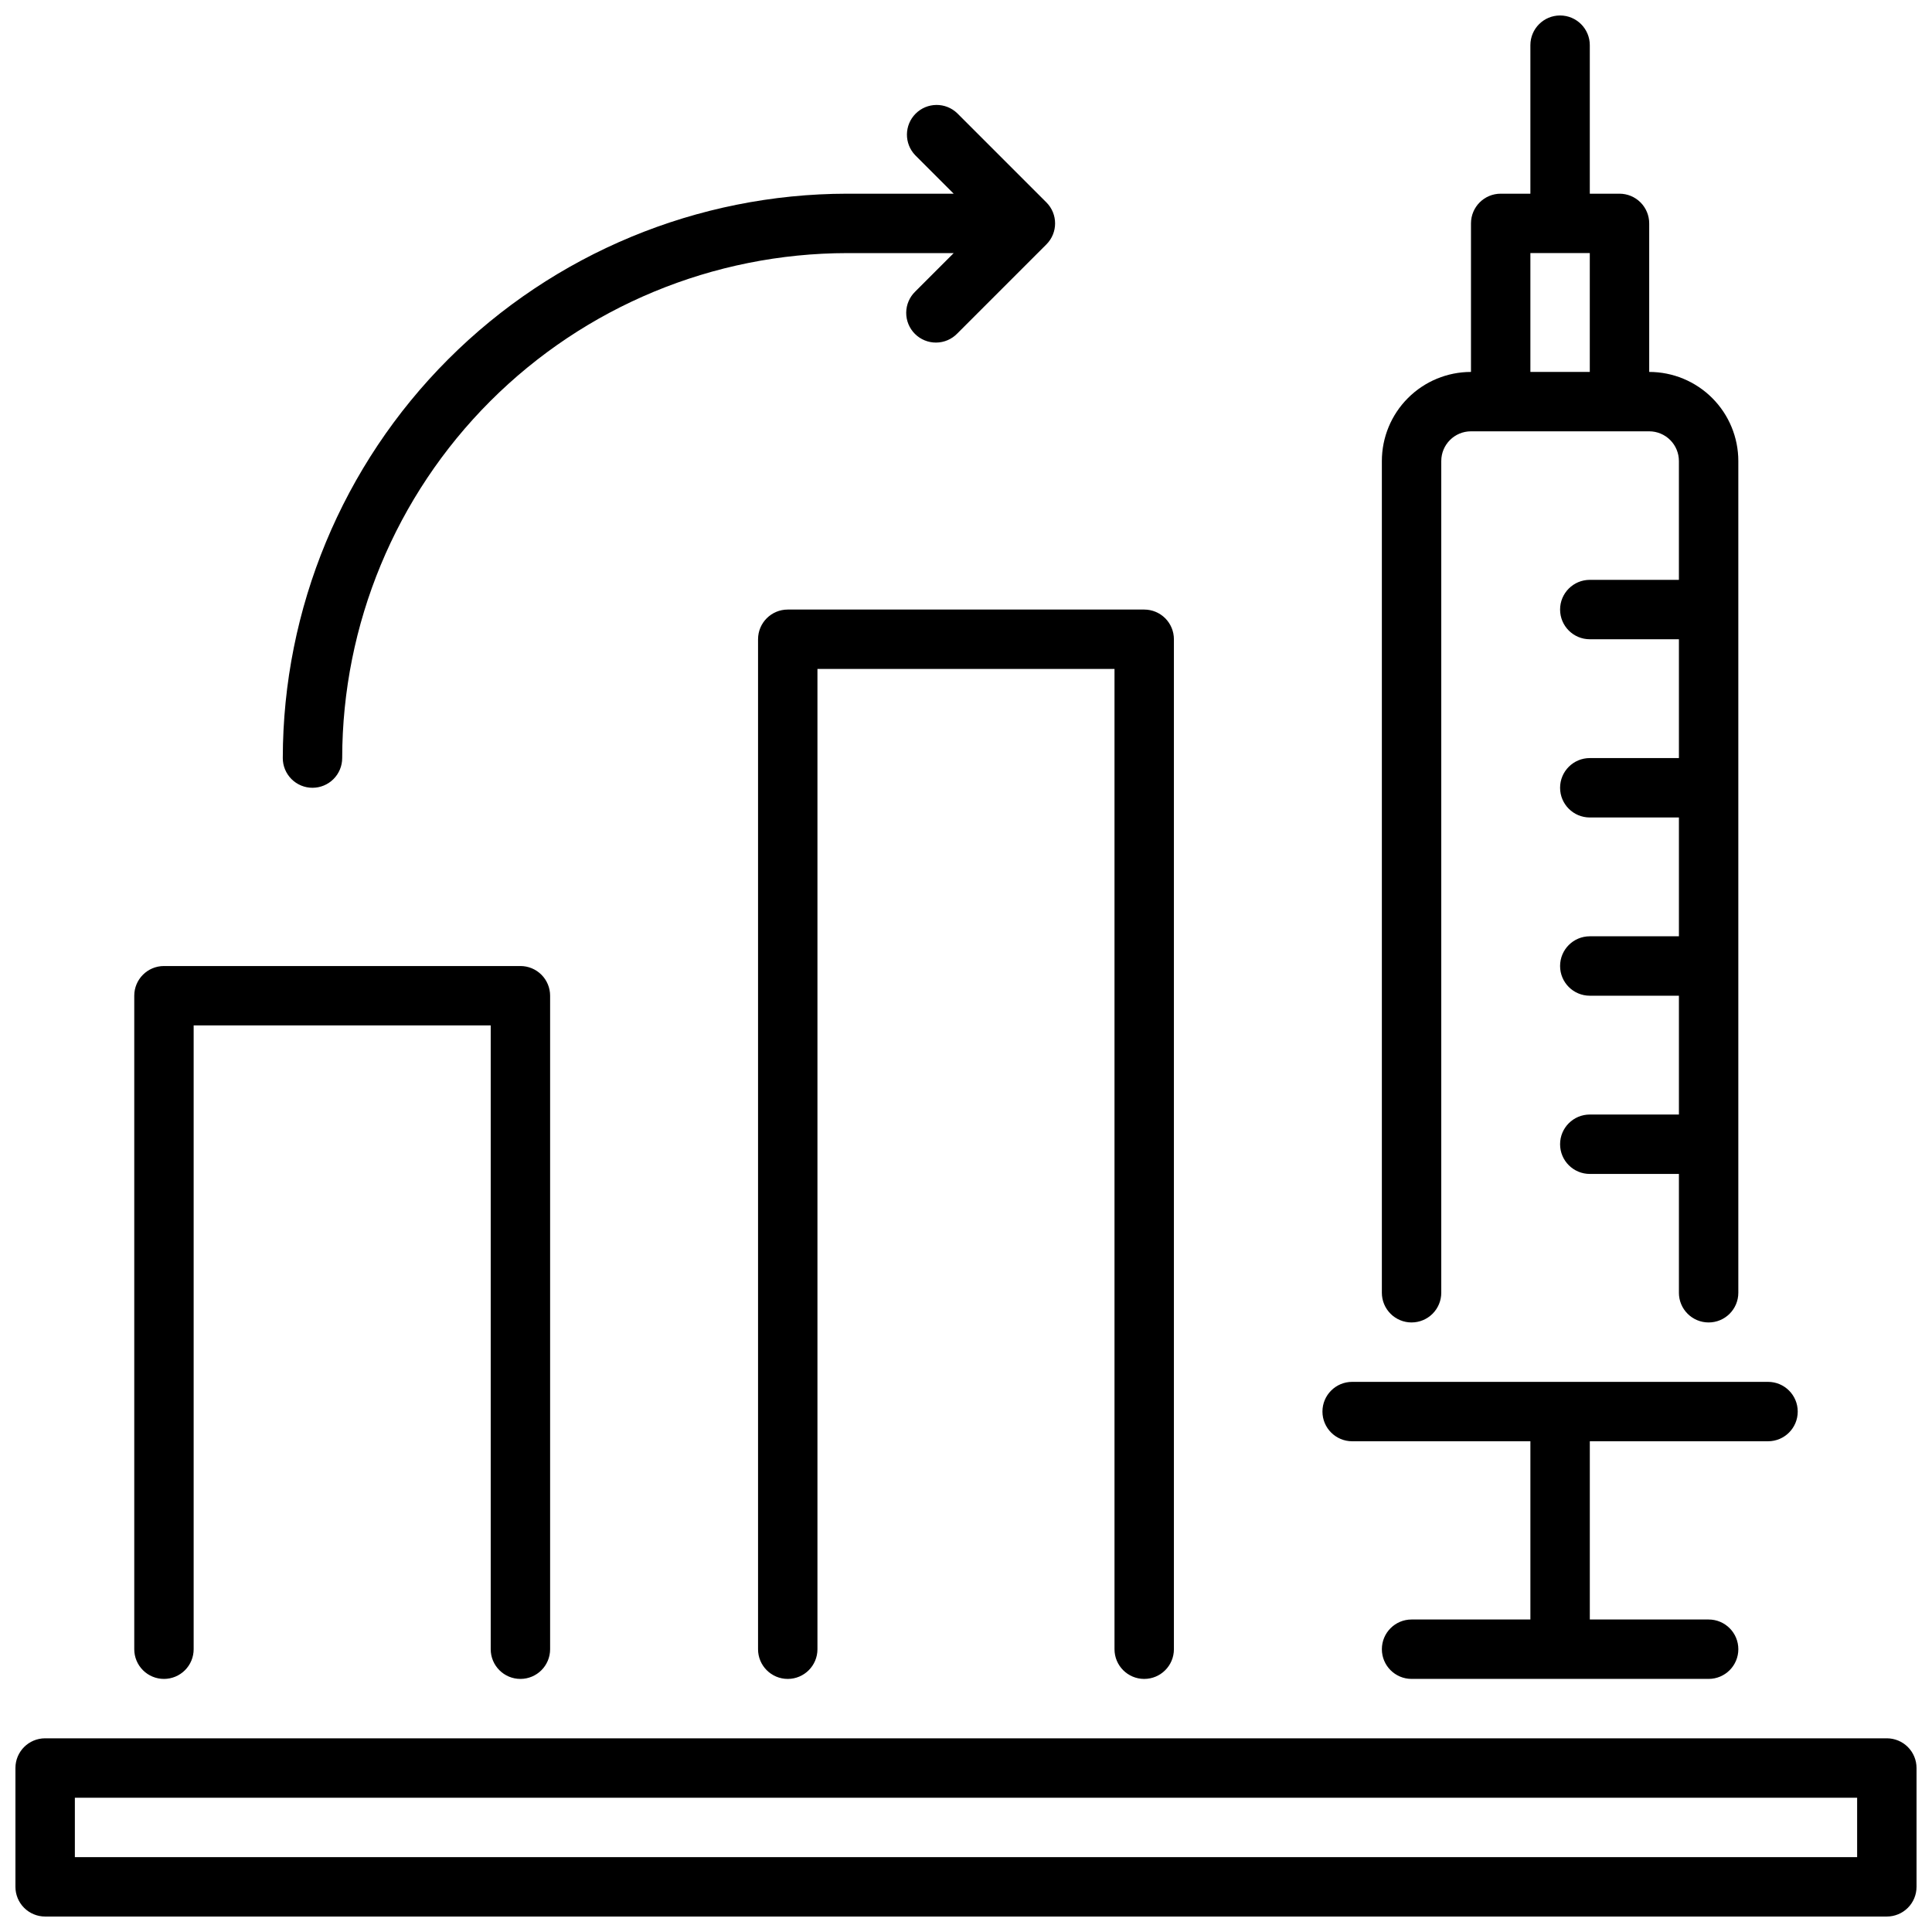
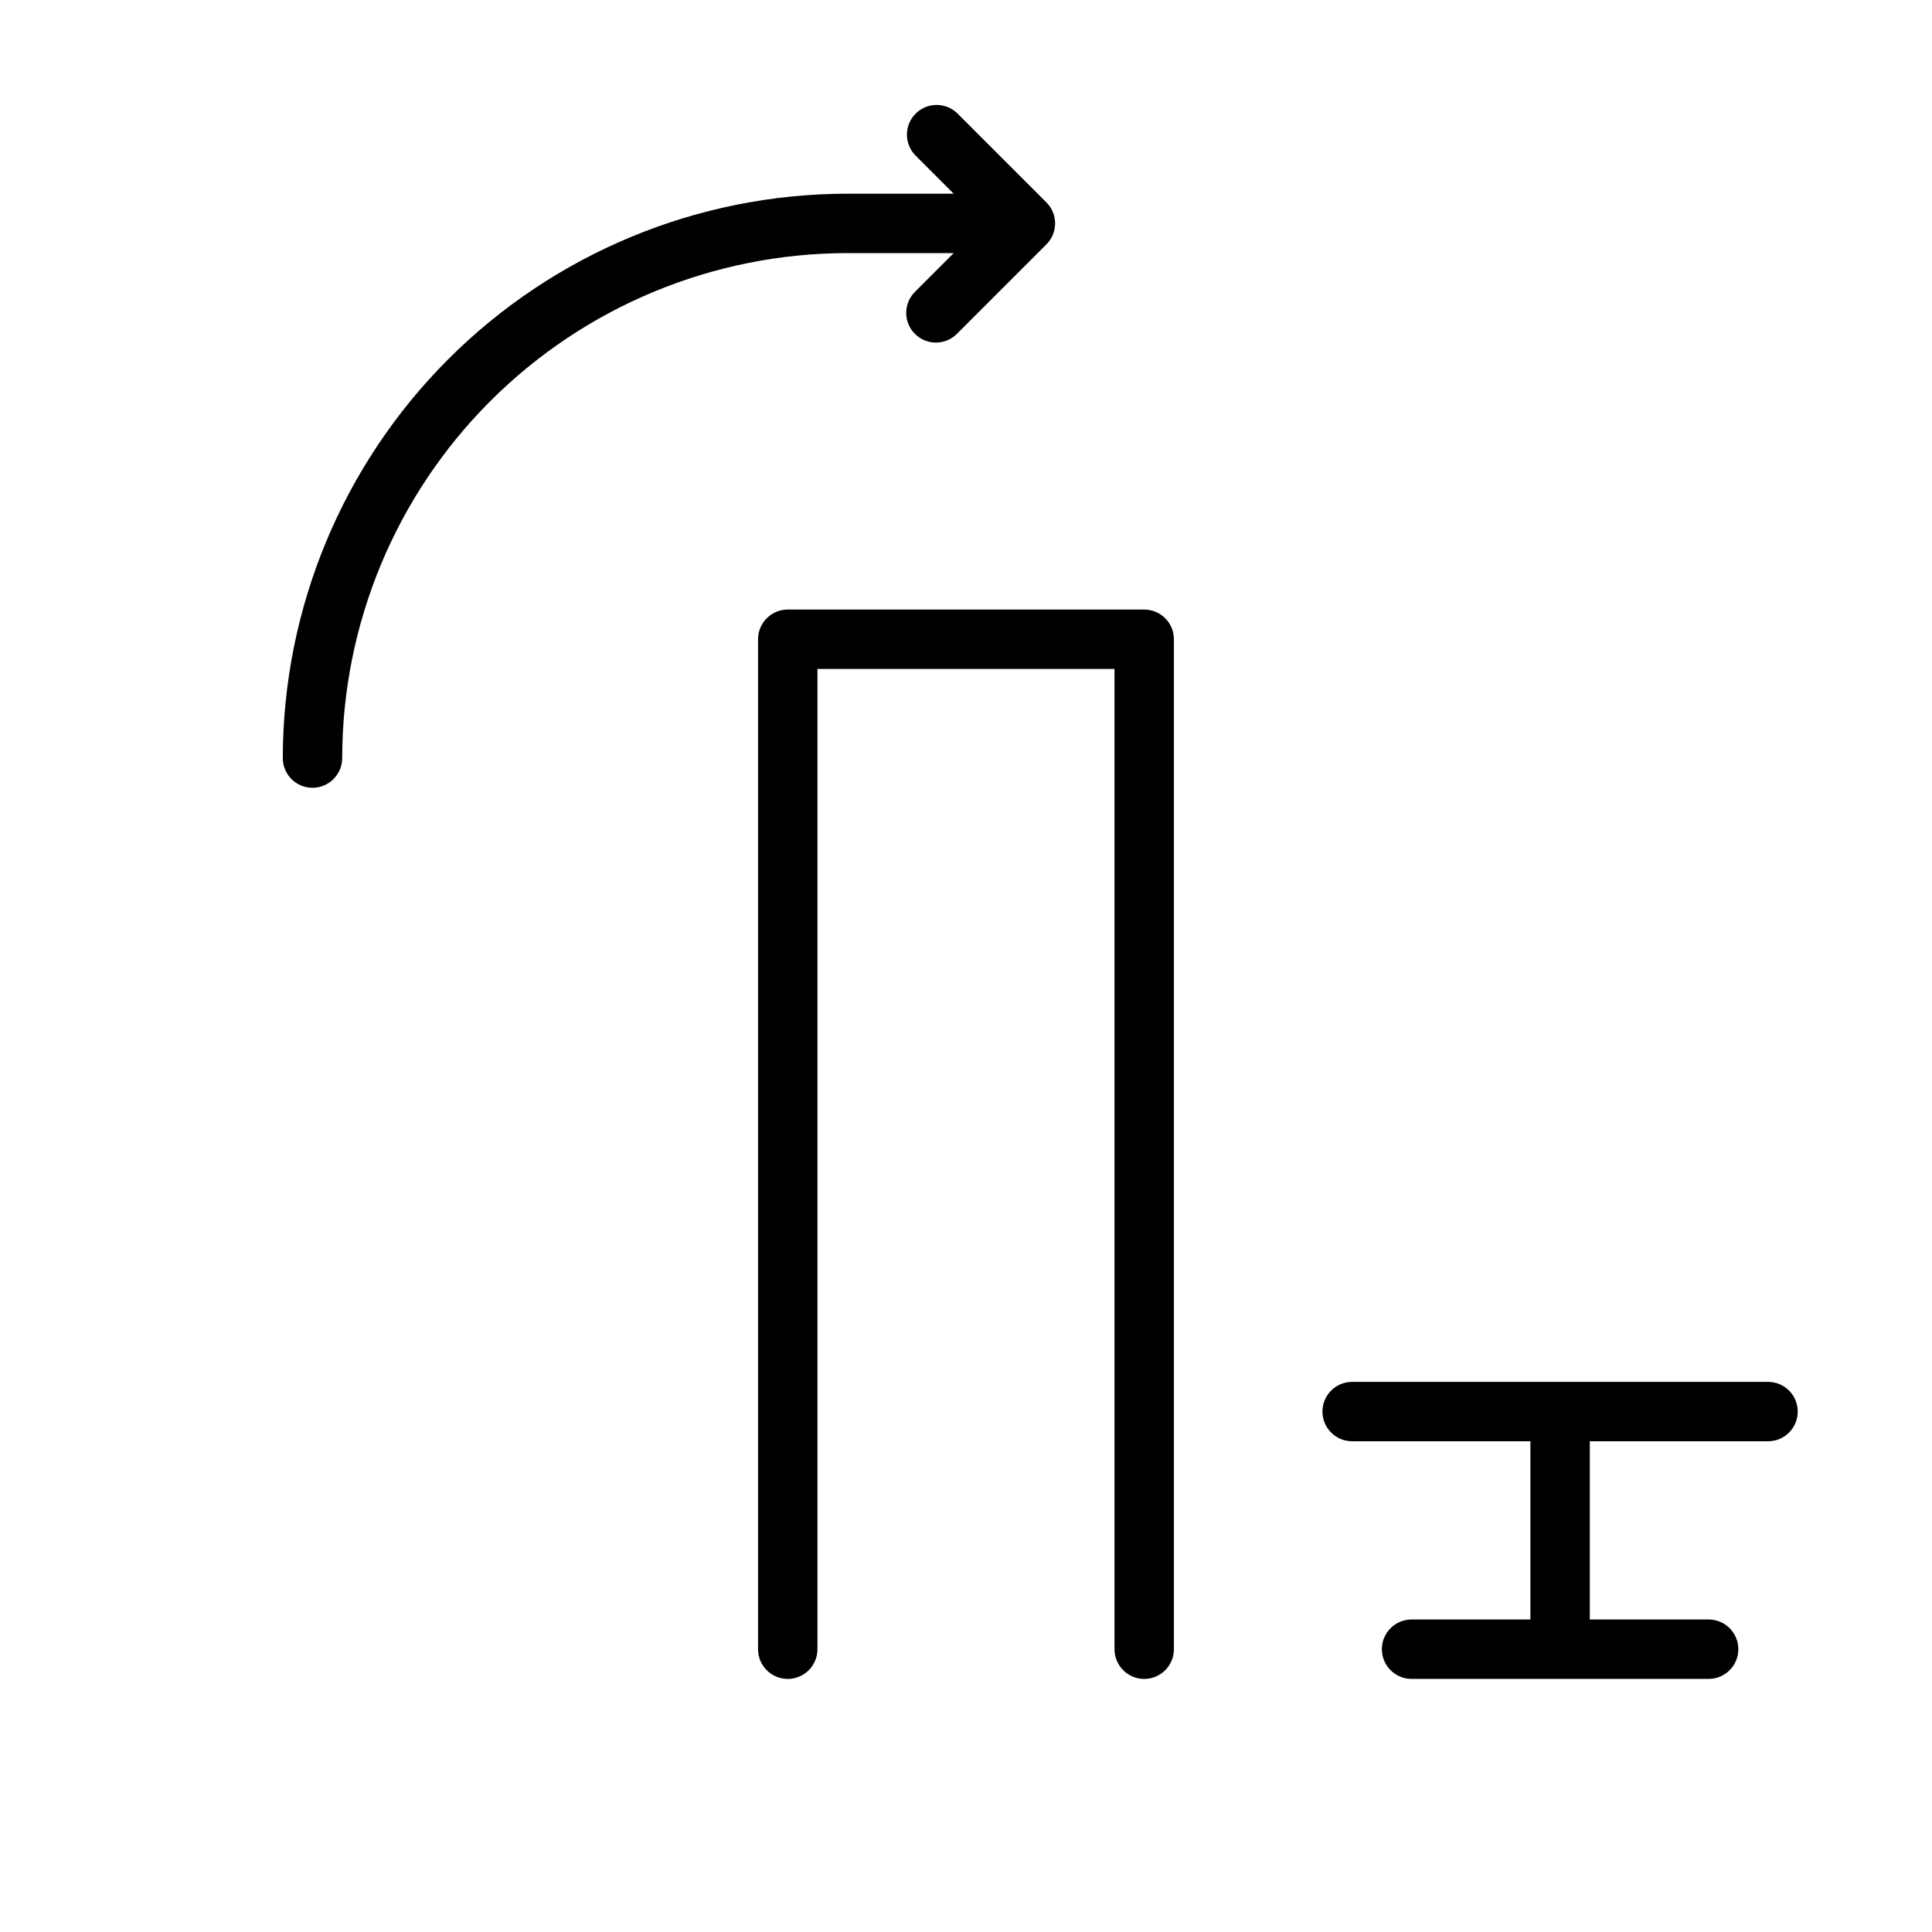
<svg xmlns="http://www.w3.org/2000/svg" width="800px" height="800px" version="1.1" viewBox="144 144 512 512">
  <defs>
    <clipPath id="b">
-       <path d="m510 148.09h95v346.91h-95z" />
-     </clipPath>
+       </clipPath>
    <clipPath id="a">
-       <path d="m148.09 604h503.81v47.902h-503.81z" />
-     </clipPath>
+       </clipPath>
  </defs>
  <g clip-path="url(#b)">
    <path d="m518.08 494.46c2.09 0 4.09-0.828 5.566-2.305 1.477-1.477 2.305-3.477 2.305-5.566v-220.41c0-4.348 3.527-7.875 7.875-7.875h47.23c2.09 0 4.09 0.832 5.566 2.309 1.477 1.477 2.305 3.477 2.305 5.566v31.488h-23.613c-4.348 0-7.875 3.523-7.875 7.871s3.527 7.871 7.875 7.871h23.617v31.488h-23.617c-4.348 0-7.875 3.523-7.875 7.871s3.527 7.871 7.875 7.871h23.617v31.488h-23.617c-4.348 0-7.875 3.527-7.875 7.875s3.527 7.871 7.875 7.871h23.617v31.488h-23.617c-4.348 0-7.875 3.523-7.875 7.871 0 4.348 3.527 7.871 7.875 7.871h23.617v31.488h-0.004c0 4.348 3.527 7.871 7.875 7.871 4.348 0 7.871-3.523 7.871-7.871v-220.41c0-6.266-2.488-12.273-6.918-16.699-4.43-4.43-10.434-6.918-16.699-6.918v-39.359c0-2.09-0.828-4.09-2.305-5.566-1.477-1.477-3.481-2.309-5.566-2.309h-7.871v-39.359c0-4.348-3.527-7.871-7.875-7.871s-7.871 3.523-7.871 7.871v39.359h-7.871c-4.348 0-7.871 3.527-7.871 7.875v39.359c-6.266 0-12.273 2.488-16.699 6.918-4.43 4.426-6.918 10.434-6.918 16.699v220.41c0 2.09 0.828 4.09 2.305 5.566 1.477 1.477 3.481 2.305 5.566 2.305zm31.488-283.39h15.742v31.488h-15.742z" />
  </g>
  <path d="m502.34 525.95h47.23v47.23l-31.488 0.004c-4.348 0-7.871 3.523-7.871 7.871 0 4.348 3.523 7.871 7.871 7.871h78.723c4.348 0 7.871-3.523 7.871-7.871 0-4.348-3.523-7.871-7.871-7.871h-31.488v-47.234h47.23c4.348 0 7.871-3.523 7.871-7.871s-3.523-7.871-7.871-7.871h-110.21c-4.348 0-7.875 3.523-7.875 7.871s3.527 7.871 7.875 7.871z" />
  <g clip-path="url(#a)">
-     <path d="m644.03 604.67h-488.07c-4.348 0-7.871 3.523-7.871 7.871v31.488c0 2.086 0.828 4.09 2.305 5.566 1.477 1.477 3.481 2.305 5.566 2.305h488.07c2.086 0 4.09-0.828 5.566-2.305 1.477-1.477 2.305-3.481 2.305-5.566v-31.488c0-2.086-0.828-4.09-2.305-5.566-1.477-1.477-3.481-2.305-5.566-2.305zm-7.871 31.488h-472.32v-15.746h472.32z" />
-   </g>
+     </g>
  <path d="m344.89 313.41v267.65c0 4.348 3.523 7.871 7.871 7.871s7.871-3.523 7.871-7.871v-259.78h78.723v259.78c0 4.348 3.523 7.871 7.871 7.871 4.348 0 7.871-3.523 7.871-7.871v-267.65c0-2.086-0.828-4.09-2.305-5.566-1.477-1.477-3.477-2.305-5.566-2.305h-94.465c-4.348 0-7.871 3.523-7.871 7.871z" />
-   <path d="m187.45 588.93c2.09 0 4.09-0.828 5.566-2.305 1.477-1.477 2.305-3.477 2.305-5.566v-165.31h78.723v165.31c0 4.348 3.523 7.871 7.871 7.871 4.348 0 7.871-3.523 7.871-7.871v-173.18c0-2.09-0.828-4.09-2.305-5.566-1.477-1.477-3.477-2.305-5.566-2.305h-94.465c-4.348 0-7.871 3.523-7.871 7.871v173.18c0 2.09 0.828 4.09 2.305 5.566 1.477 1.477 3.481 2.305 5.566 2.305z" />
  <path d="m226.81 352.77c2.09 0 4.09-0.828 5.566-2.305 1.477-1.477 2.309-3.481 2.309-5.566 0.039-35.48 14.148-69.496 39.238-94.586 25.09-25.086 59.105-39.199 94.586-39.238h28.23l-10.18 10.18c-1.52 1.465-2.387 3.481-2.406 5.594-0.016 2.109 0.812 4.141 2.309 5.633 1.492 1.492 3.523 2.324 5.633 2.305 2.113-0.016 4.129-0.883 5.594-2.402l23.617-23.617c3.074-3.074 3.074-8.055 0-11.129l-23.617-23.617c-3.09-2.984-7.996-2.941-11.035 0.098-3.035 3.035-3.078 7.945-0.094 11.035l10.176 10.176h-28.227c-39.656 0.047-77.672 15.816-105.71 43.859-28.039 28.039-43.812 66.055-43.855 105.71 0 2.086 0.828 4.09 2.305 5.566 1.477 1.477 3.481 2.305 5.566 2.305z" />
</svg>